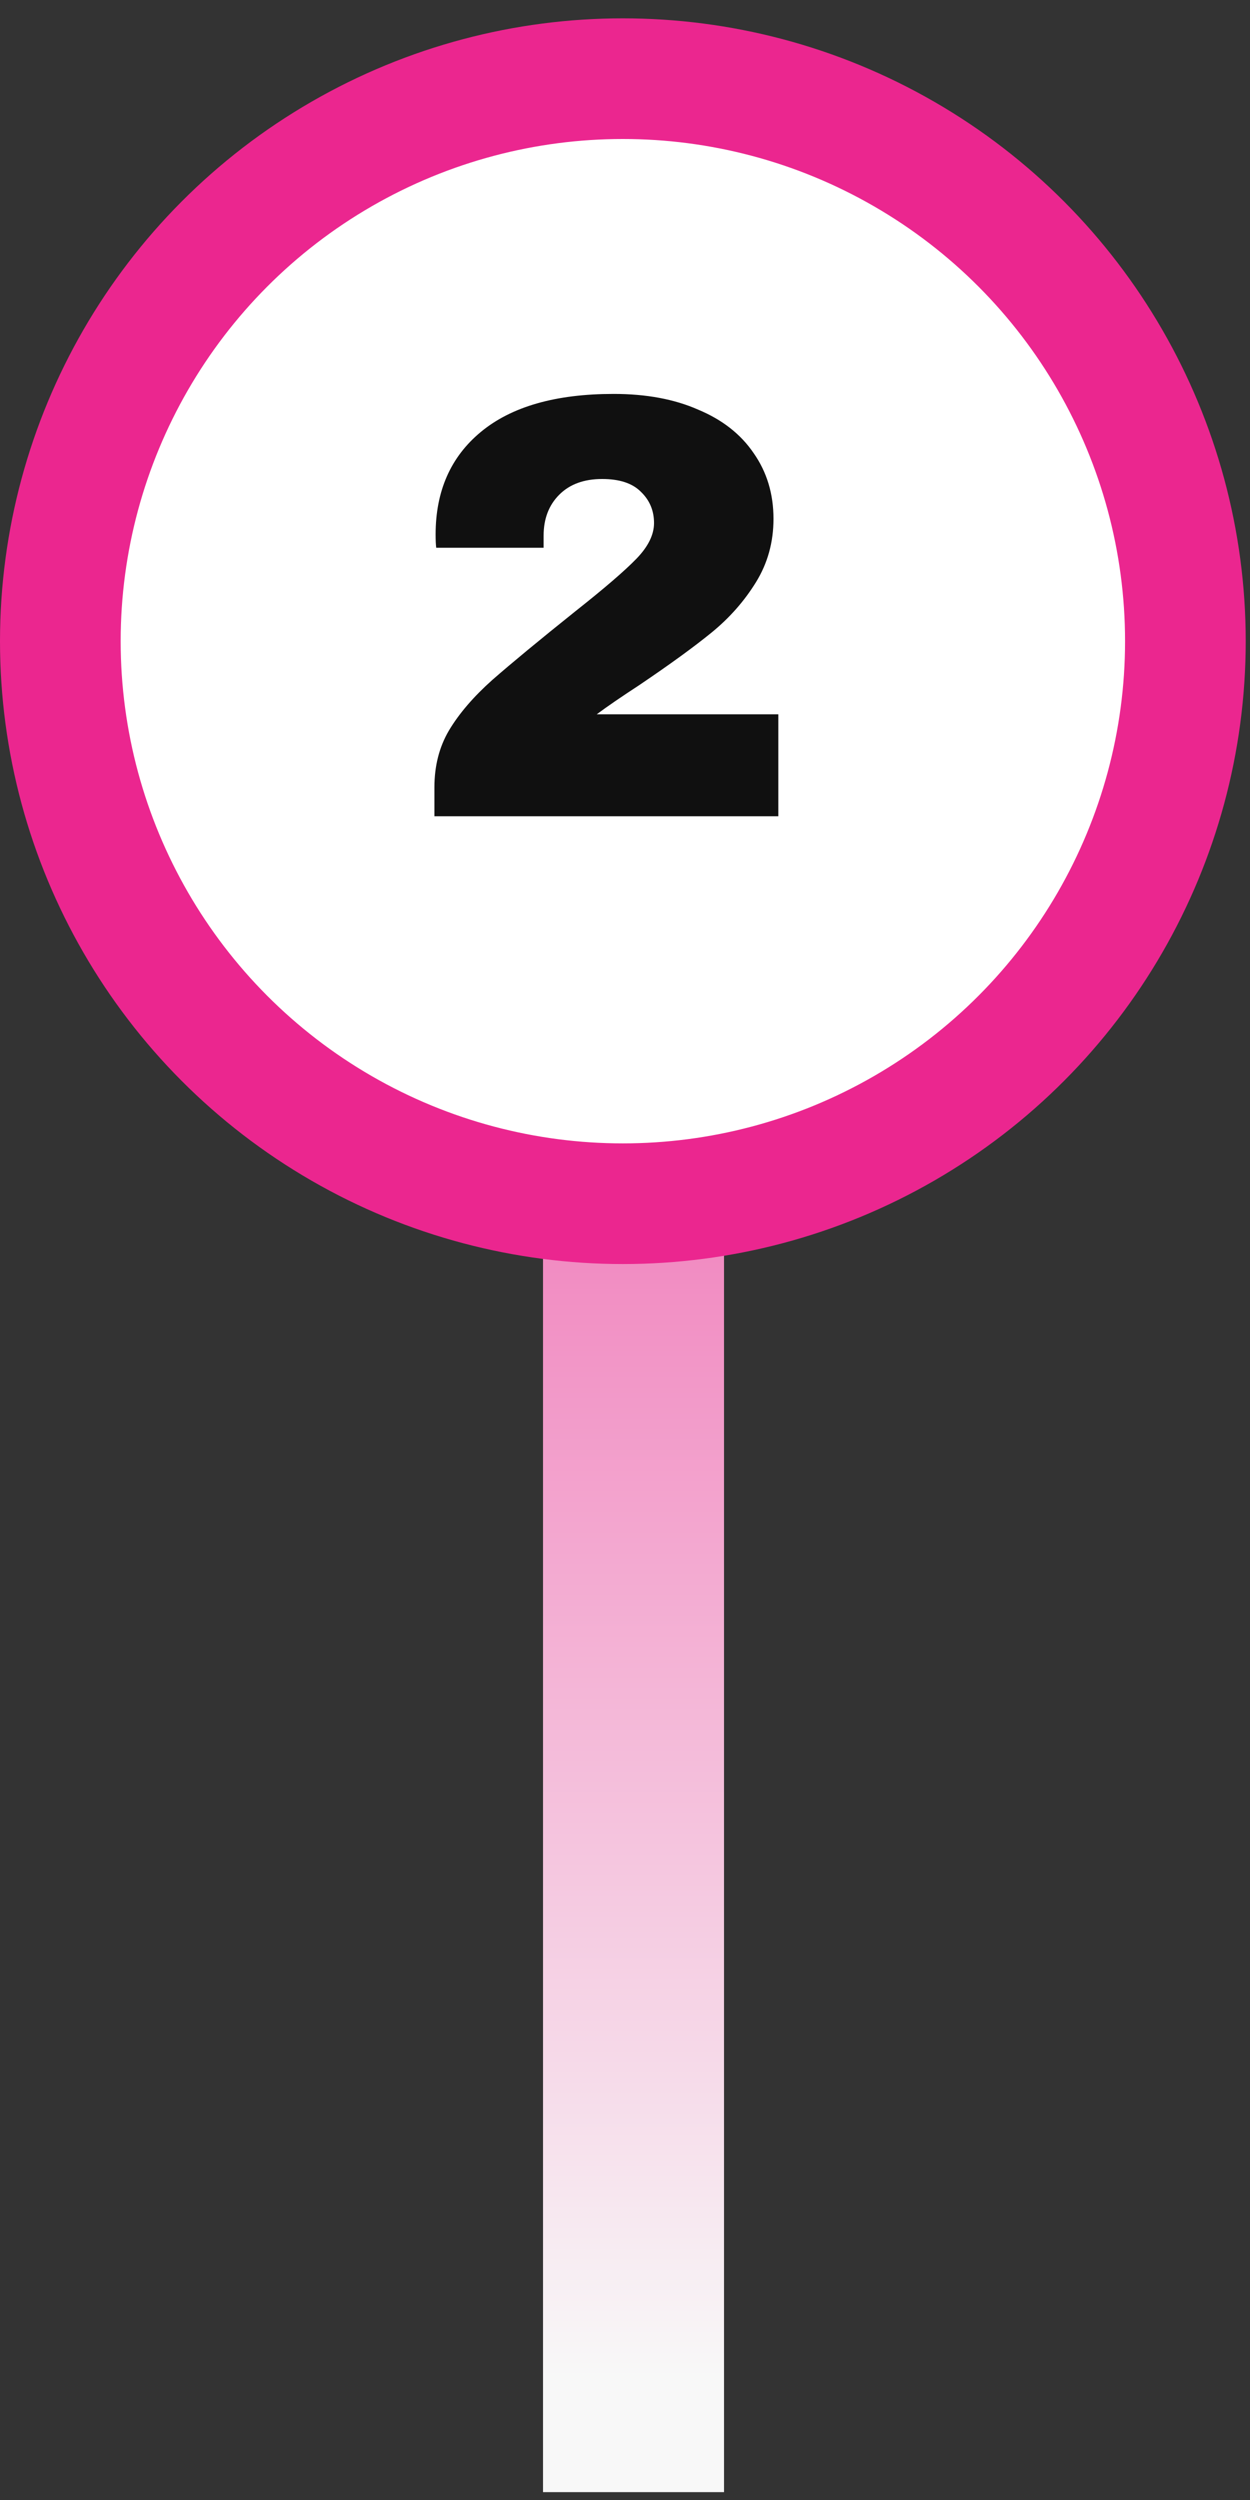
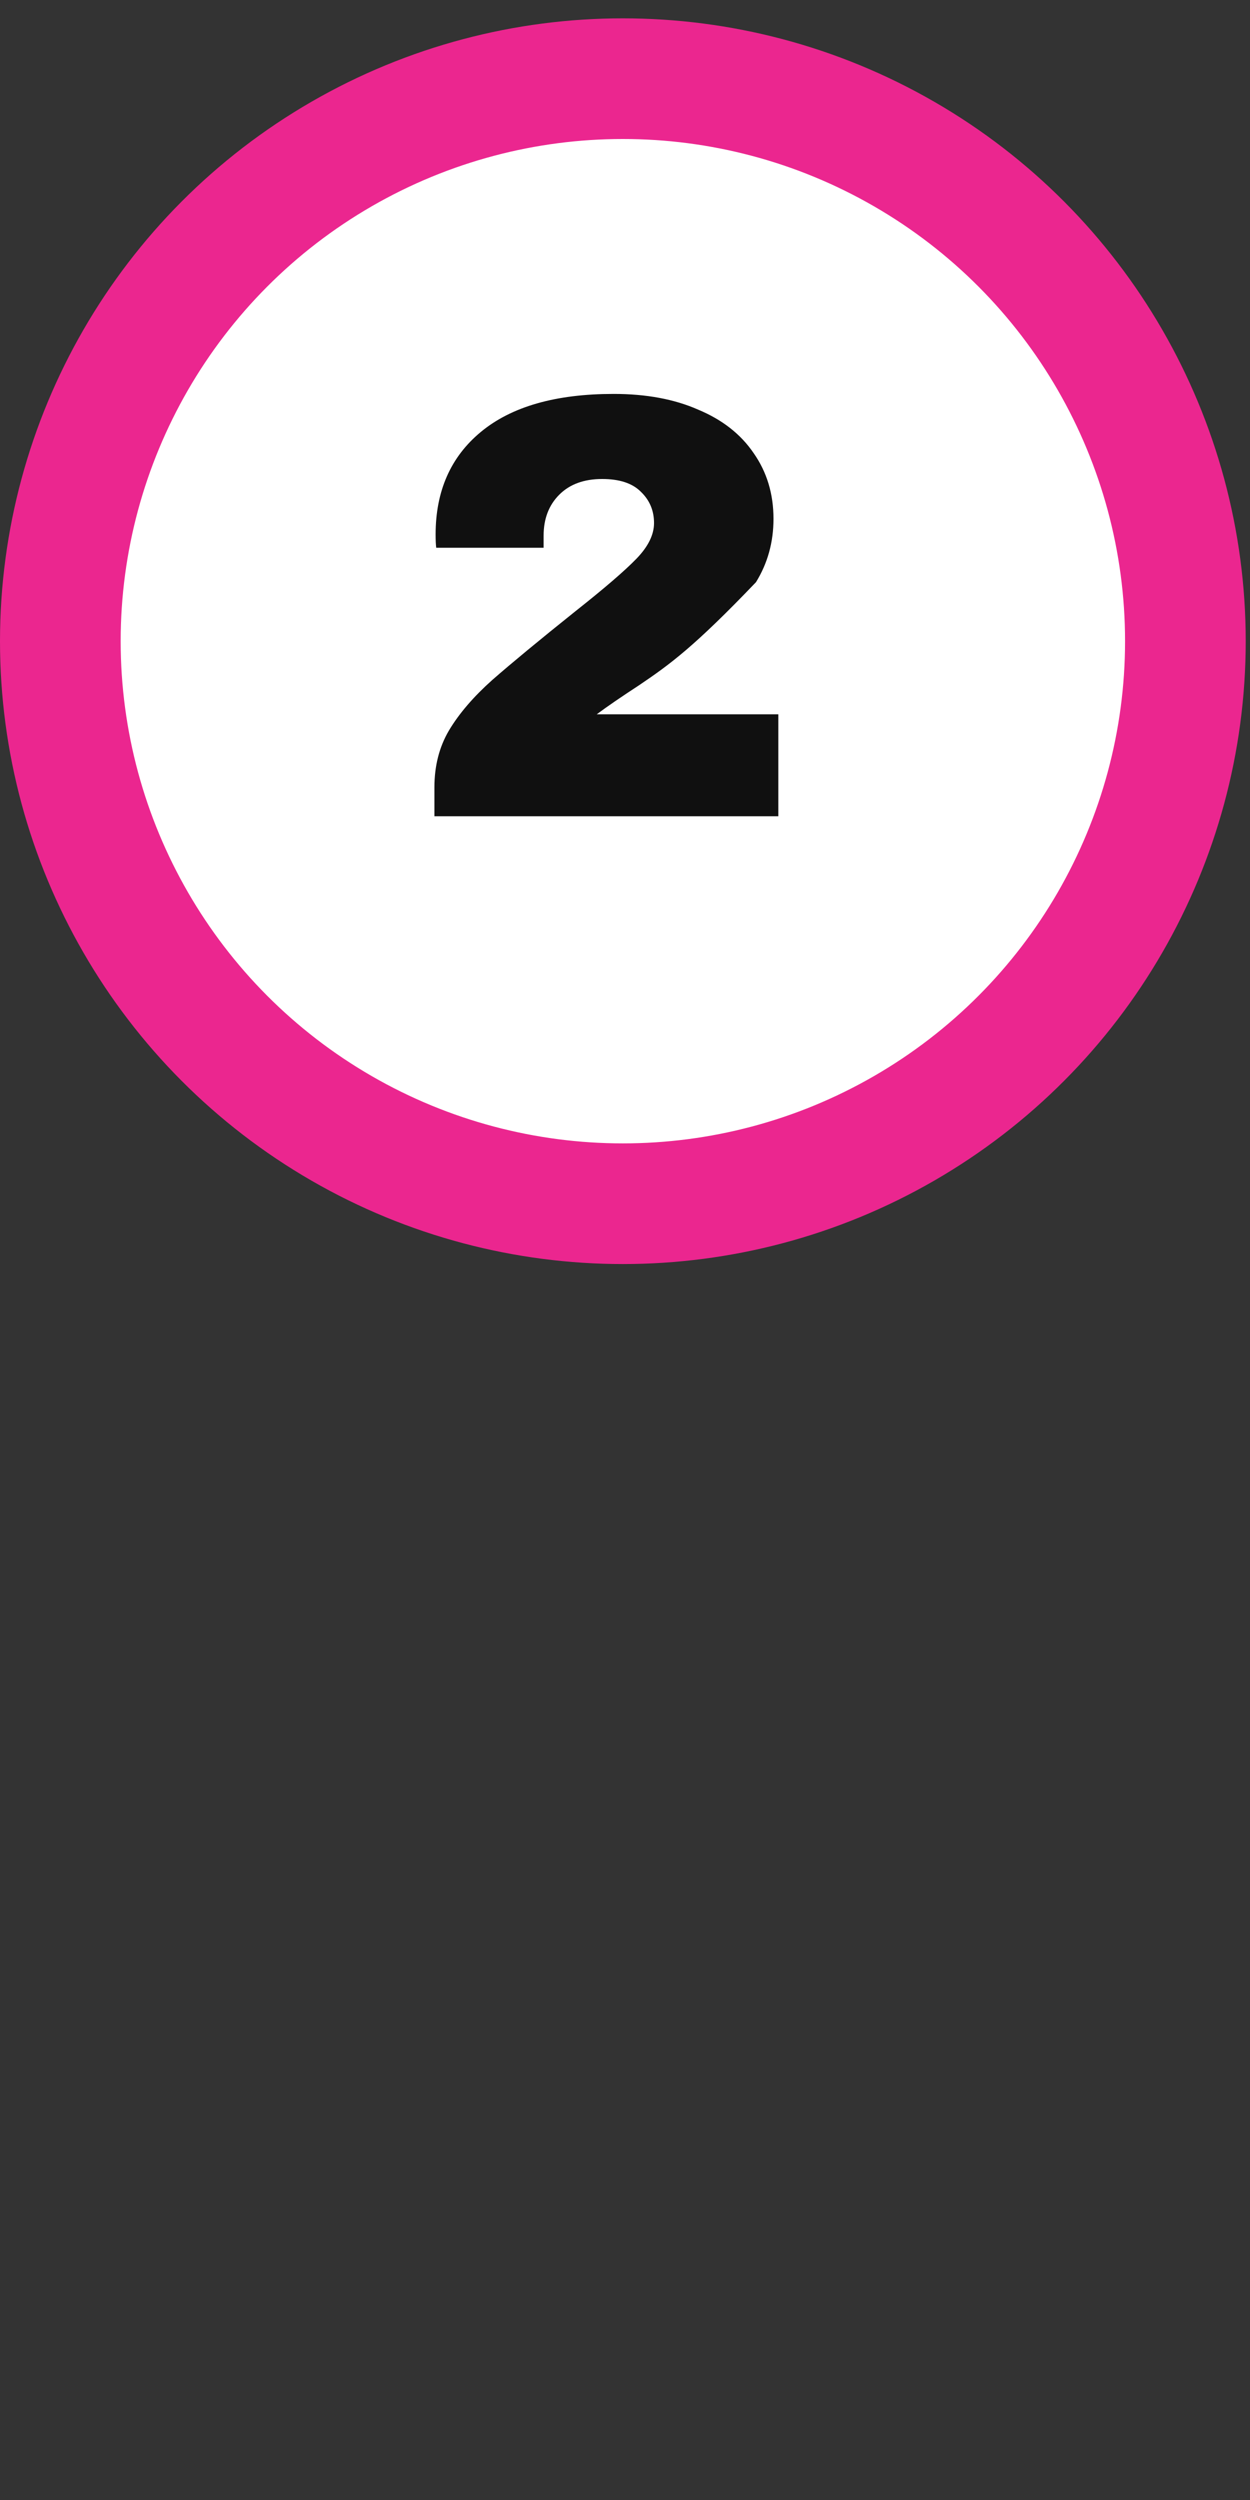
<svg xmlns="http://www.w3.org/2000/svg" width="45" height="90" viewBox="0 0 45 90" fill="none">
  <rect x="0" y="0" width="45" height="90" fill="#333333" stroke="none" />
-   <path d="M19.549 7.176H26.065V89.717H19.549V7.176Z" fill="url(#paint0_linear_306_4203)" />
  <circle cx="22.423" cy="23.083" r="20.251" fill="white" stroke="#EB268F" stroke-width="4.344" />
-   <path d="M22.09 14.181C23.263 14.181 24.276 14.369 25.131 14.746C26 15.108 26.666 15.629 27.129 16.309C27.607 16.99 27.846 17.779 27.846 18.677C27.846 19.517 27.636 20.277 27.216 20.958C26.796 21.639 26.267 22.239 25.63 22.761C24.993 23.282 24.117 23.919 23.002 24.672C22.379 25.078 21.873 25.425 21.482 25.715H28.02V29.386H15.639V28.343C15.639 27.576 15.812 26.895 16.16 26.301C16.522 25.693 17.043 25.085 17.724 24.477C18.419 23.869 19.418 23.043 20.721 22C21.764 21.175 22.495 20.545 22.915 20.111C23.335 19.676 23.545 19.249 23.545 18.829C23.545 18.38 23.386 18.004 23.067 17.7C22.763 17.396 22.3 17.244 21.677 17.244C21.025 17.244 20.511 17.432 20.135 17.808C19.758 18.185 19.57 18.677 19.57 19.285V19.72H15.704C15.689 19.604 15.682 19.445 15.682 19.242C15.682 17.678 16.225 16.447 17.311 15.549C18.412 14.637 20.005 14.181 22.09 14.181Z" fill="#101010" />
+   <path d="M22.09 14.181C23.263 14.181 24.276 14.369 25.131 14.746C26 15.108 26.666 15.629 27.129 16.309C27.607 16.99 27.846 17.779 27.846 18.677C27.846 19.517 27.636 20.277 27.216 20.958C24.993 23.282 24.117 23.919 23.002 24.672C22.379 25.078 21.873 25.425 21.482 25.715H28.02V29.386H15.639V28.343C15.639 27.576 15.812 26.895 16.16 26.301C16.522 25.693 17.043 25.085 17.724 24.477C18.419 23.869 19.418 23.043 20.721 22C21.764 21.175 22.495 20.545 22.915 20.111C23.335 19.676 23.545 19.249 23.545 18.829C23.545 18.38 23.386 18.004 23.067 17.7C22.763 17.396 22.3 17.244 21.677 17.244C21.025 17.244 20.511 17.432 20.135 17.808C19.758 18.185 19.57 18.677 19.57 19.285V19.72H15.704C15.689 19.604 15.682 19.445 15.682 19.242C15.682 17.678 16.225 16.447 17.311 15.549C18.412 14.637 20.005 14.181 22.09 14.181Z" fill="#101010" />
  <defs>
    <linearGradient id="paint0_linear_306_4203" x1="22.807" y1="7.176" x2="22.807" y2="85.648" gradientUnits="userSpaceOnUse">
      <stop stop-color="#EB268F" />
      <stop offset="1" stop-color="#F8F8F8" />
    </linearGradient>
  </defs>
</svg>